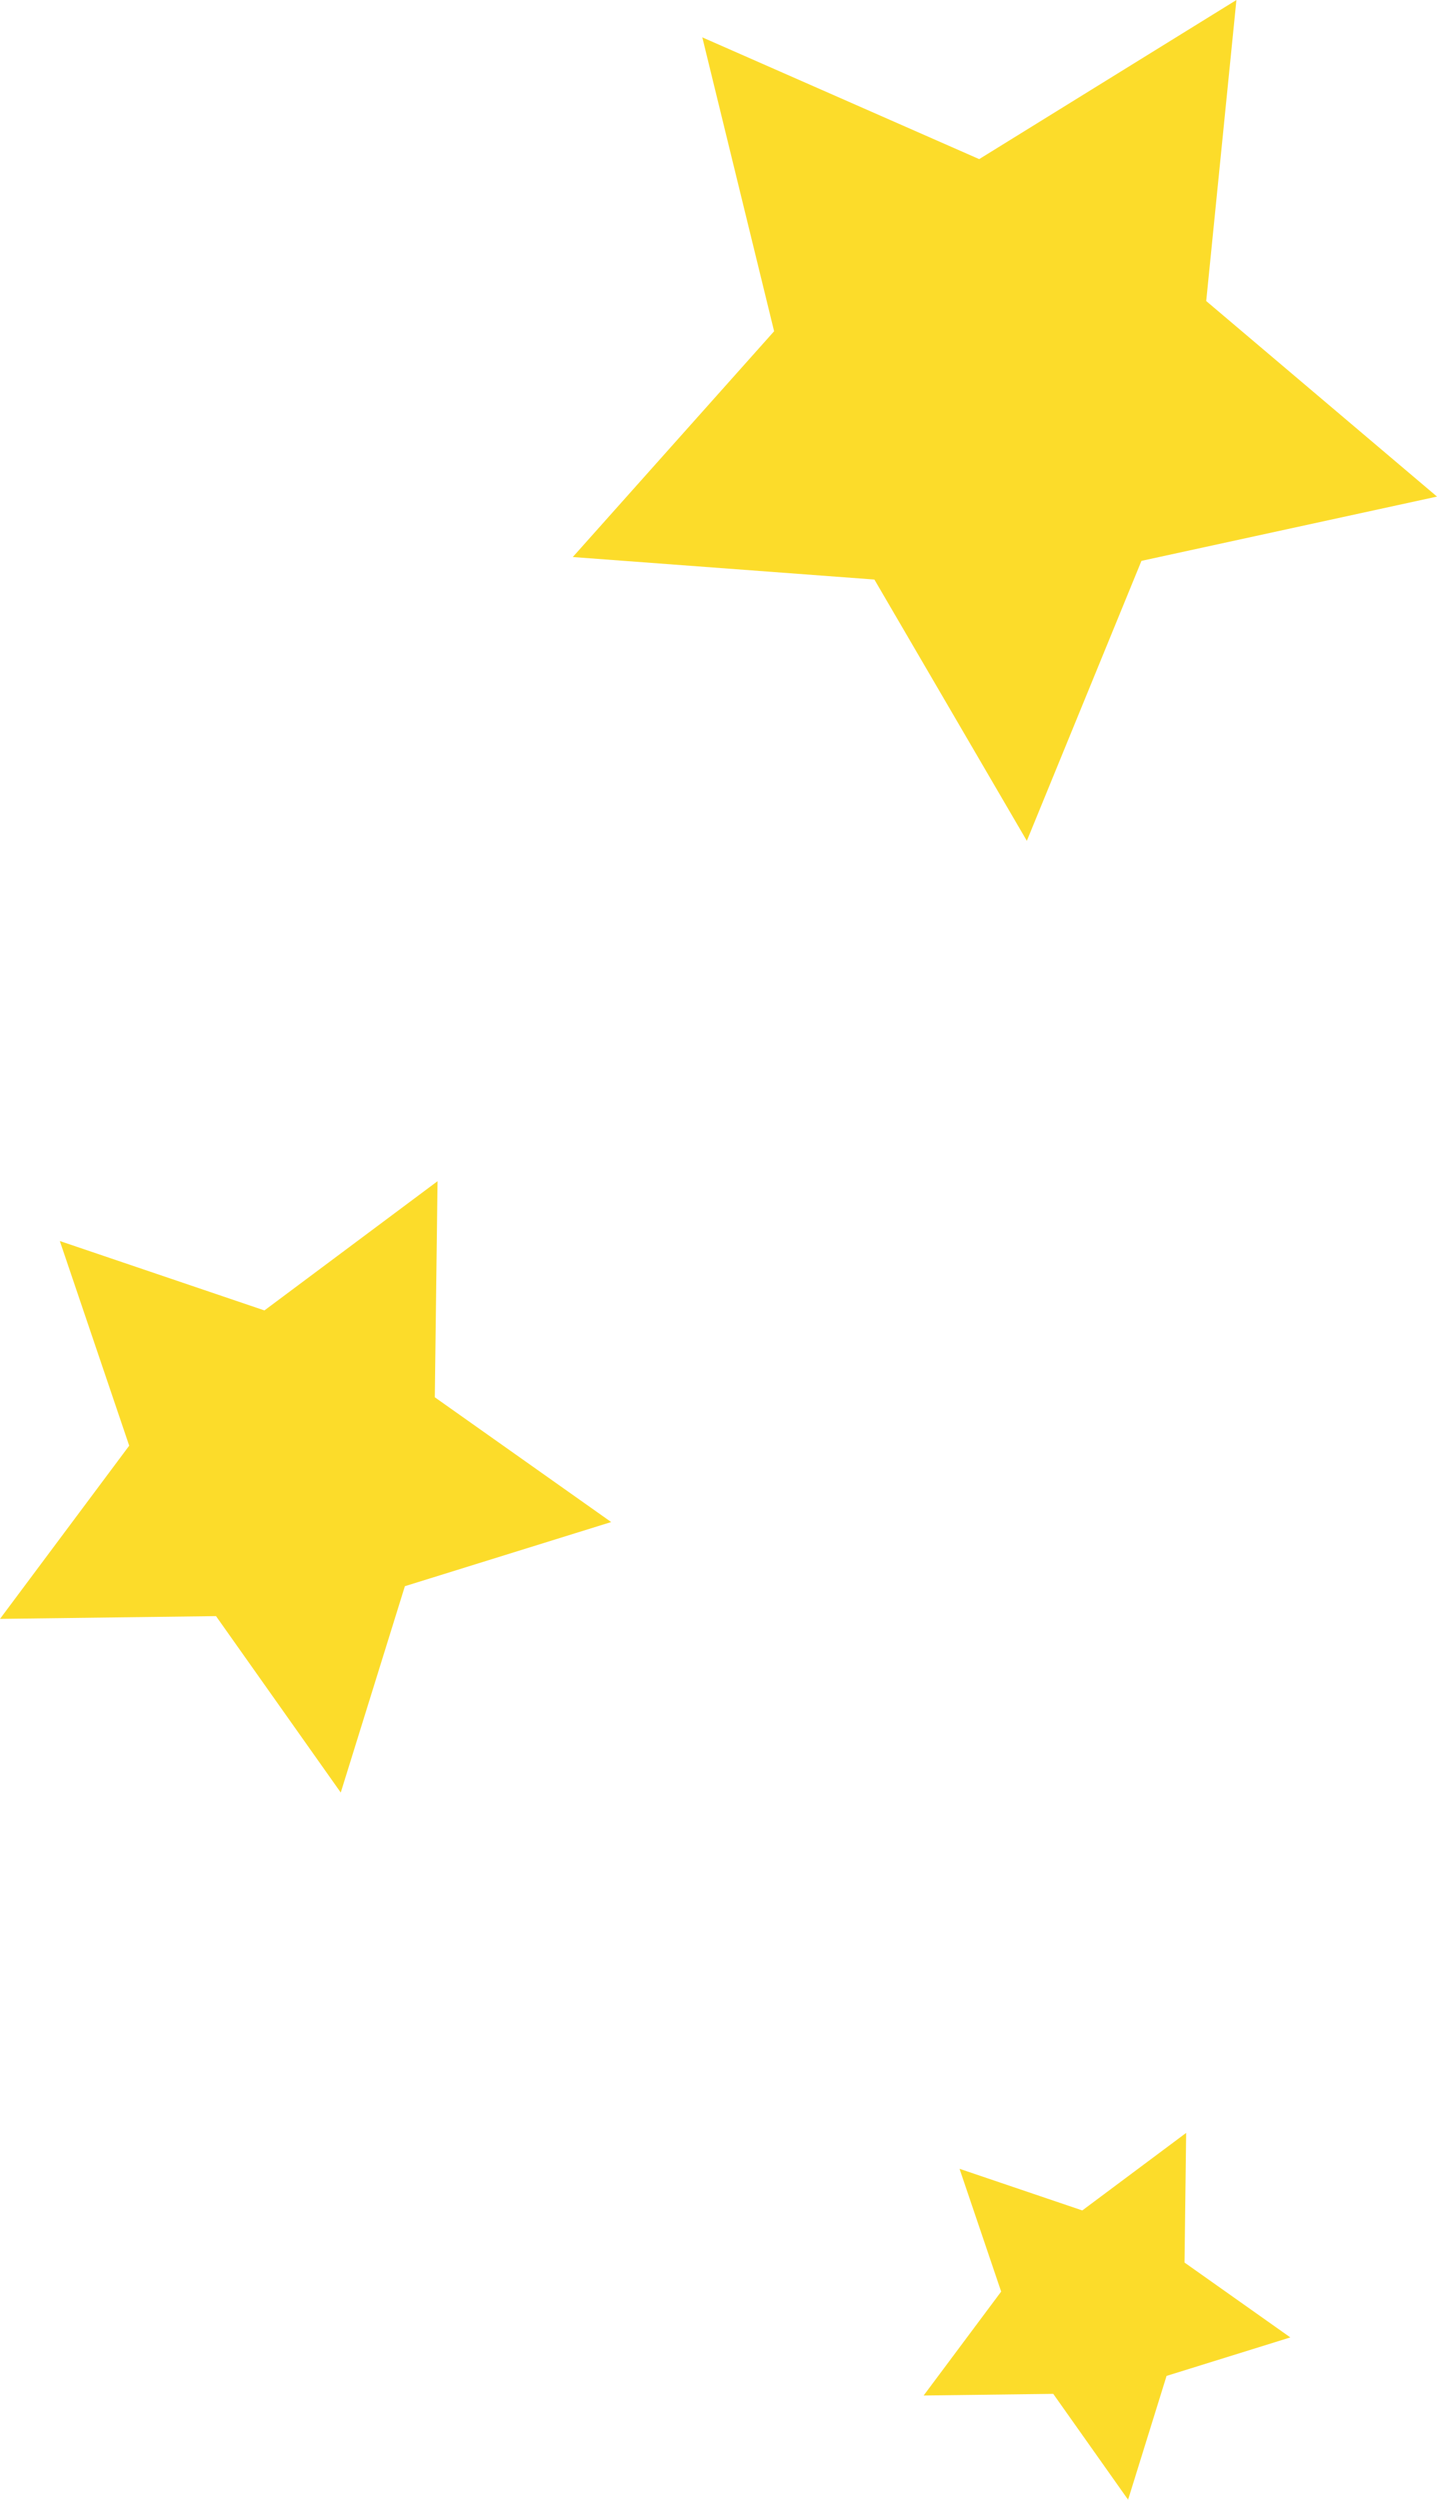
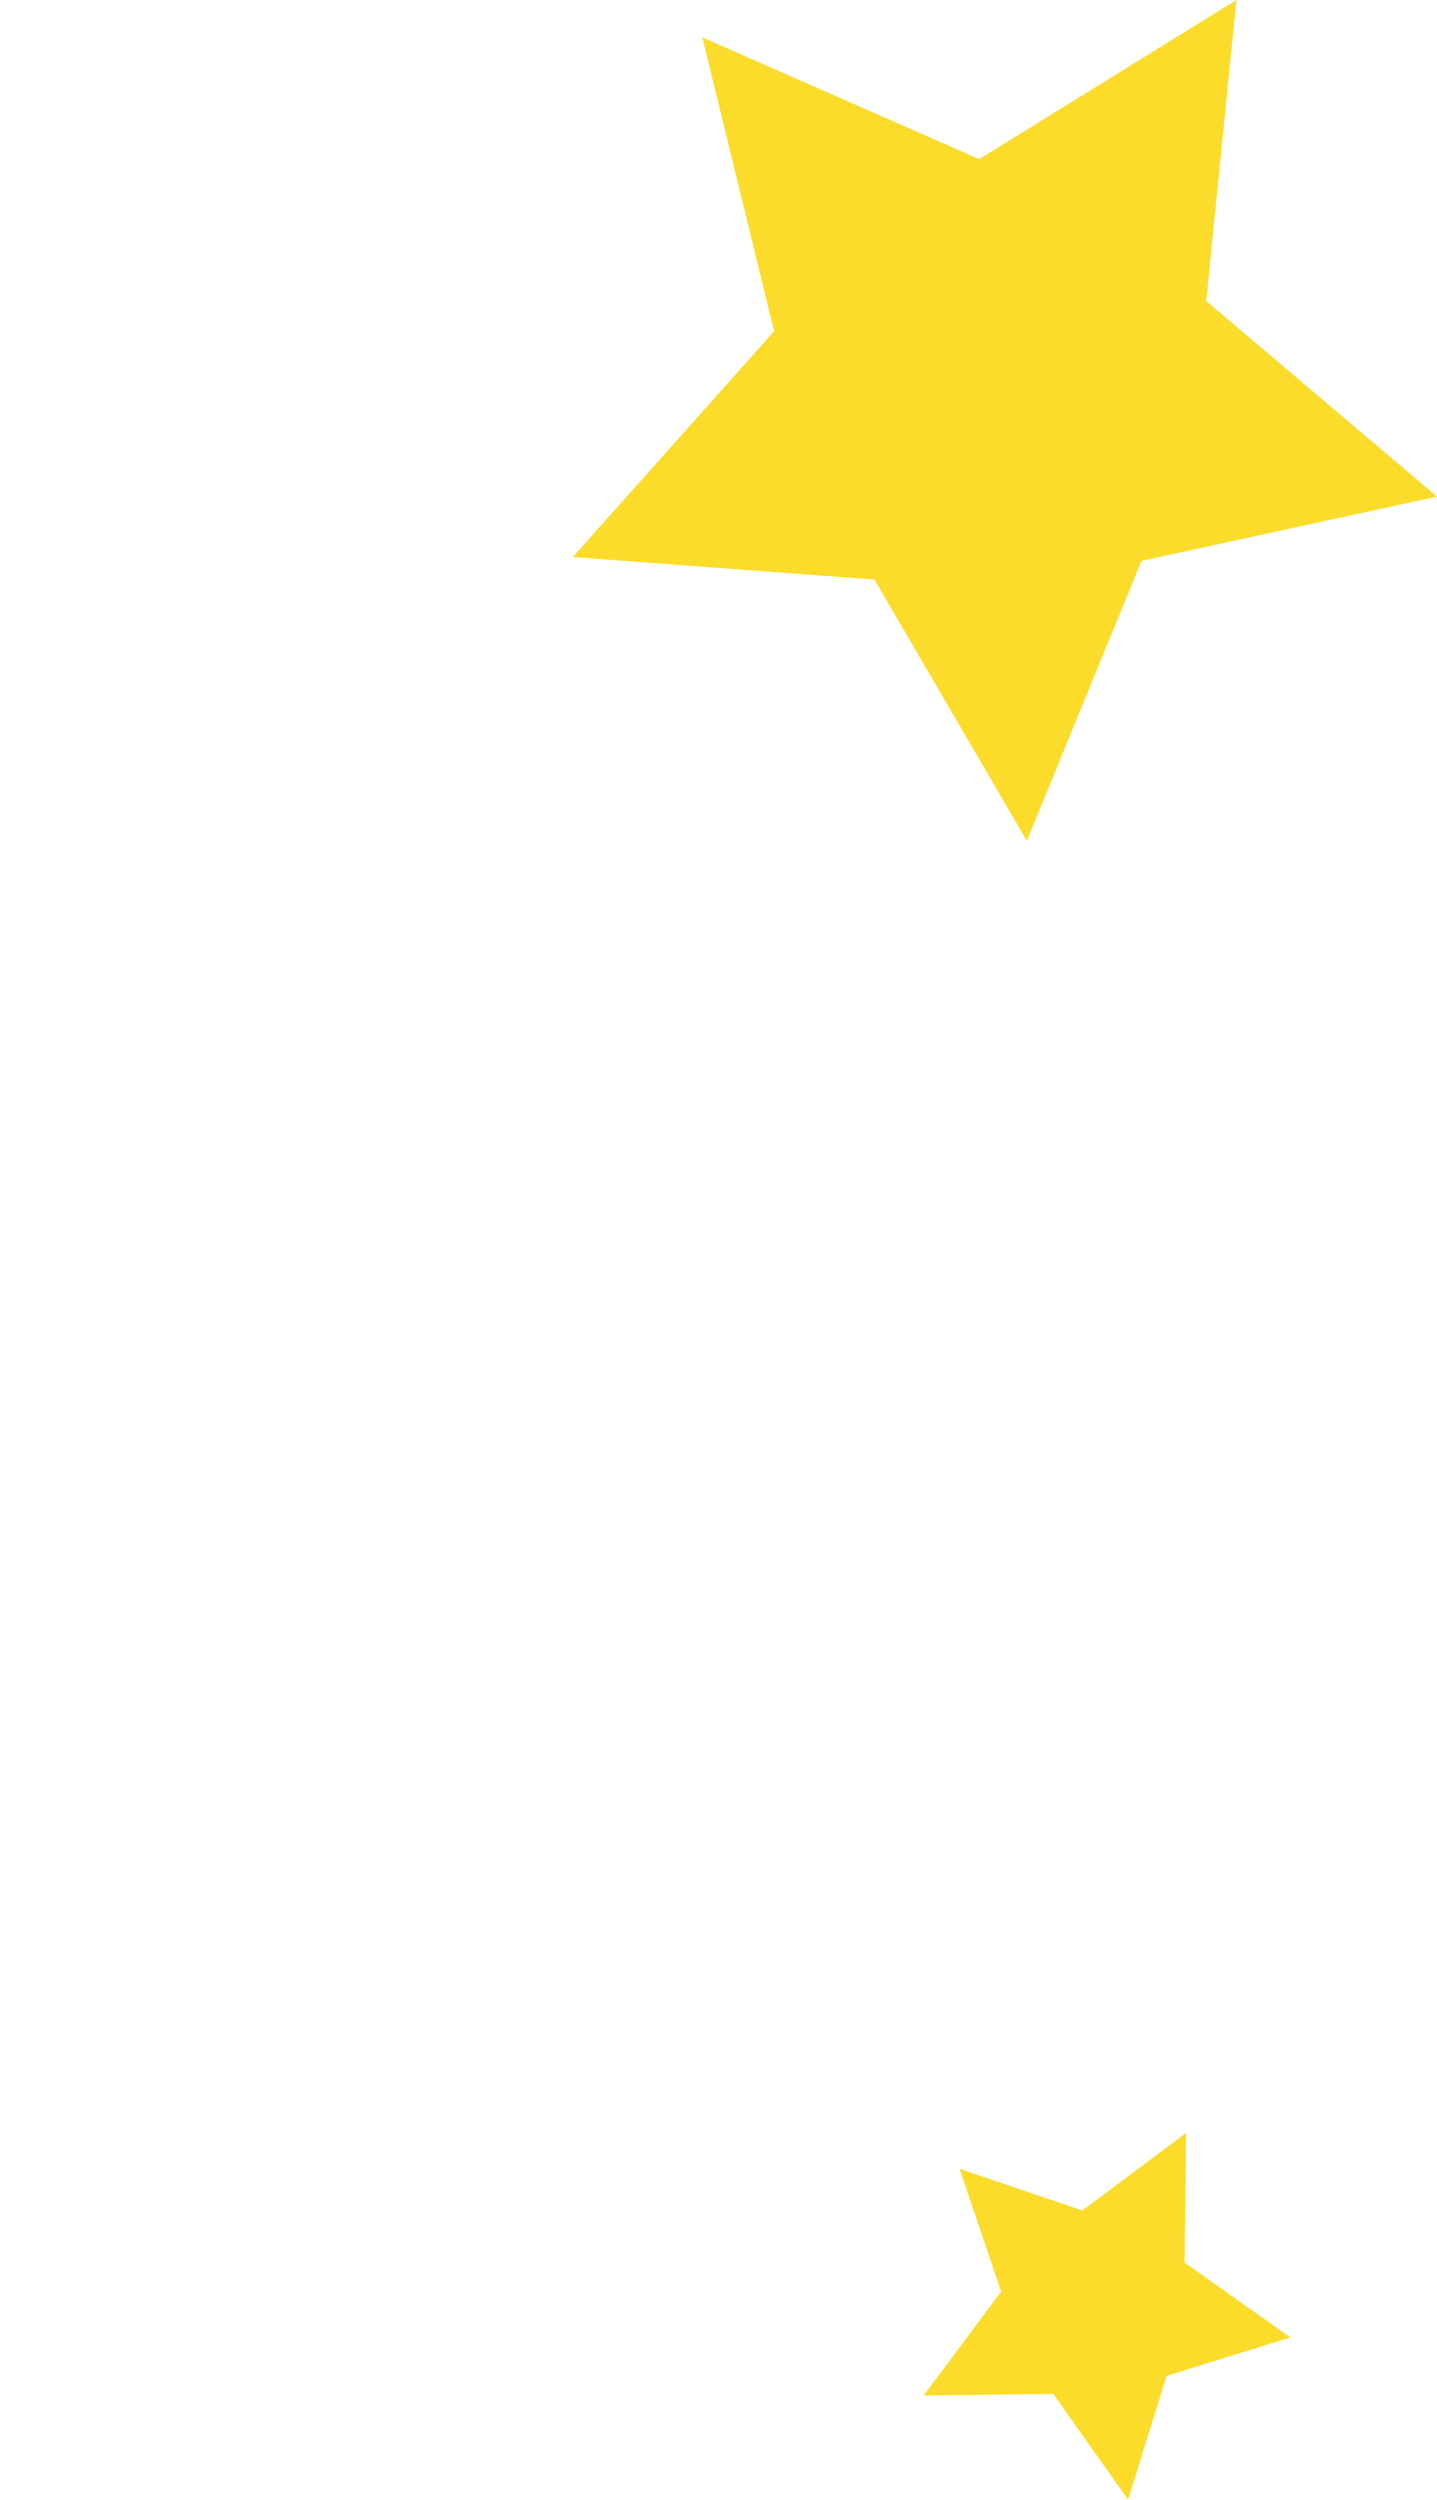
<svg xmlns="http://www.w3.org/2000/svg" id="Layer_1" data-name="Layer 1" viewBox="0 0 1630.04 2834.65">
  <defs>
    <style>
      .cls-1 {
        fill: #fcdc2a;
      }
    </style>
  </defs>
  <polygon class="cls-1" points="1088.43 2459.39 1227.68 2506.61 1345.51 2418.67 1343.64 2565.7 1463.68 2650.59 1323.28 2694.24 1279.63 2834.65 1194.73 2714.6 1047.71 2716.48 1135.65 2598.64 1088.43 2459.39" />
-   <polygon class="cls-1" points="67.86 1407.31 299.94 1486.01 496.34 1339.45 493.21 1584.49 693.29 1725.98 459.28 1798.72 386.53 2032.74 245.04 1832.66 0 1835.79 146.56 1639.39 67.86 1407.31" />
  <polygon class="cls-1" points="796.66 42.37 1110.73 180.44 1402.52 0 1368.25 341.37 1630.04 563.12 1294.79 636.02 1164.78 953.51 991.86 657.2 649.73 631.67 878.1 375.64 796.66 42.37" />
</svg>